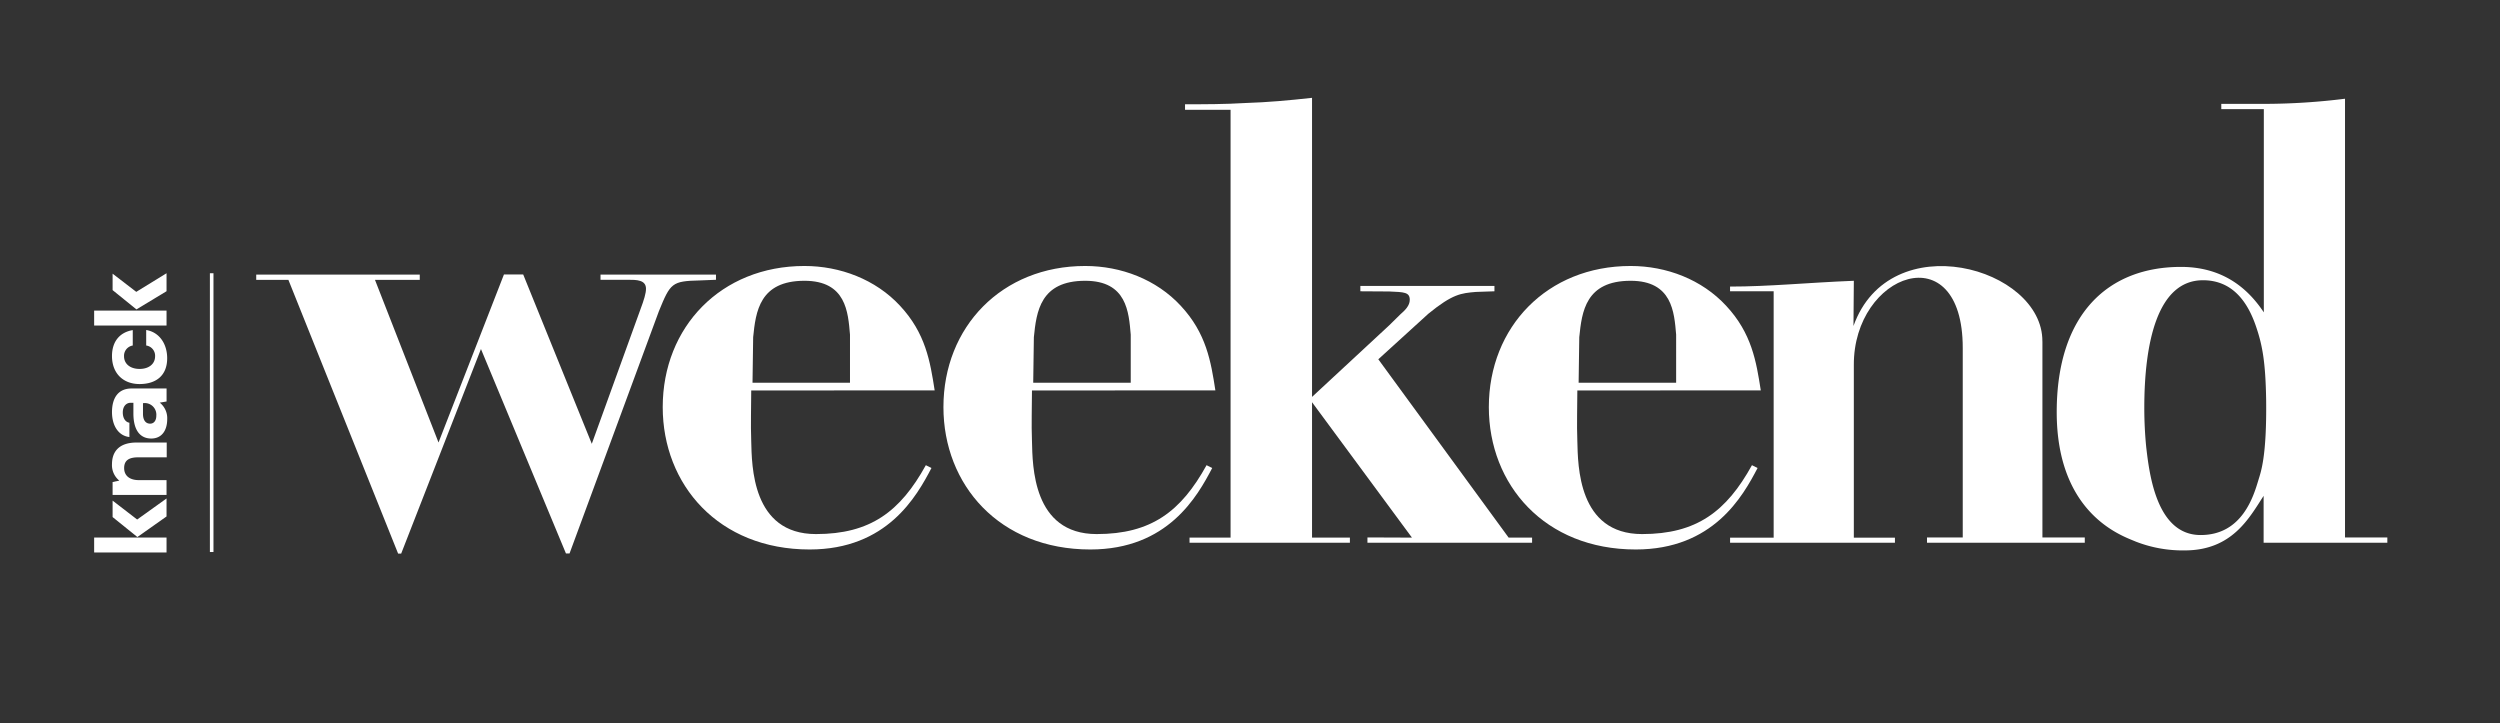
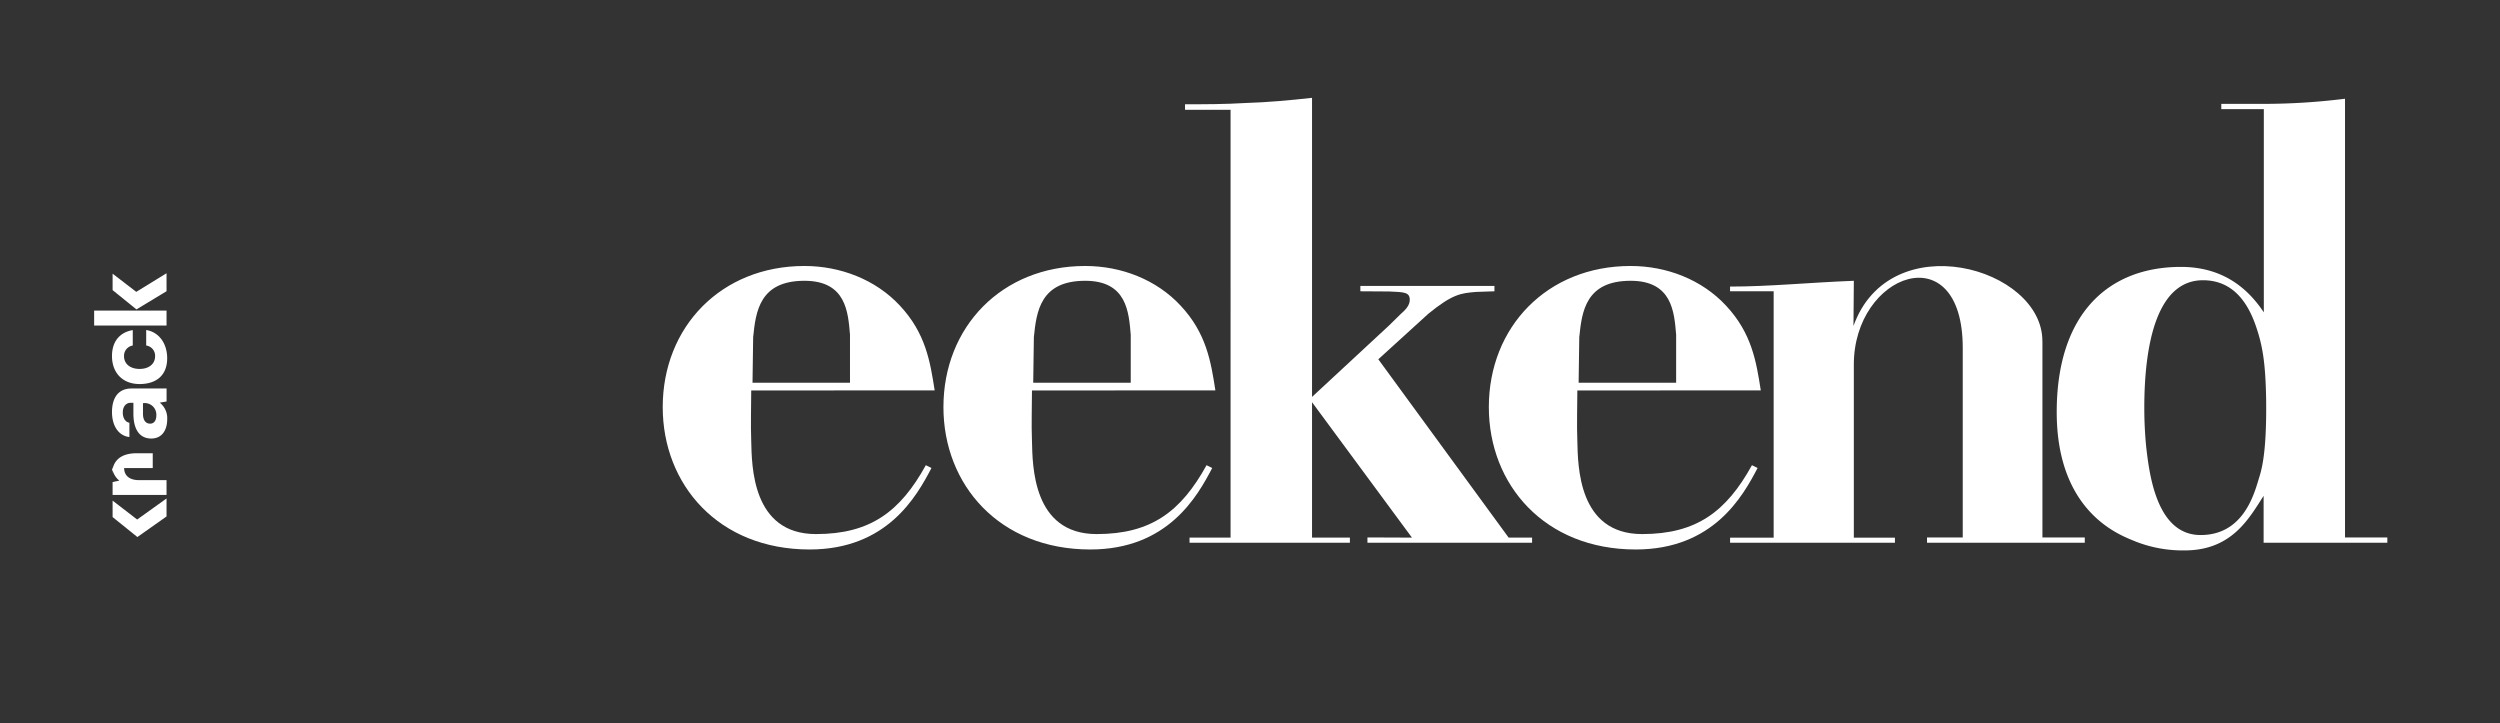
<svg xmlns="http://www.w3.org/2000/svg" id="Layer_1" data-name="Layer 1" viewBox="0 0 699.39 202.28">
  <rect x="0" y="0" width="699.39" height="202.28" fill="#333333" stroke="none" />
  <defs>
    <style>.cls-1{fill:#fff;}.cls-2{fill:none;stroke:#fff;}</style>
  </defs>
  <path class="cls-1" d="M46.77,100.23c0-4.11-2.26-7.32-5.87-7.91v4.34a2.89,2.89,0,0,1,2.49,3c0,2.17-1.76,3.55-4.34,3.55s-4.35-1.38-4.35-3.55a2.91,2.91,0,0,1,2.44-3V92.35c-3.58.59-5.81,3.14-5.81,7.25,0,4.78,3.05,7.84,7.72,7.84s7.72-2.43,7.72-7.21" />
  <path class="cls-1" d="M31.33,115.26c0,4,1.94,6.69,4.87,7v-4c-1.11-.18-1.85-1.26-1.85-2.88s.88-2.7,2.23-2.7h.74v3c0,4.55,1.79,7,5,7,2.87,0,4.46-2.17,4.46-5.46a5.55,5.55,0,0,0-2.09-4.58l1.91-.32v-3.64H36.82c-3.61,0-5.49,2.44-5.49,6.67m9-2.59a3.25,3.25,0,0,1,3.4,3.52c0,1.38-.67,2.24-1.73,2.24-1.26,0-2-1-2-2.73v-3Z" />
-   <path class="cls-1" d="M31.33,129.8a5.58,5.58,0,0,0,2.05,4.66l-1.88.39v3.61H46.59v-4.14H38.87c-2.61,0-4.14-1.24-4.14-3.38s1.35-3,3.91-3h8v-4.14H38.23c-5.17,0-6.9,2.79-6.9,6.05" />
-   <polygon class="cls-1" points="46.59 154.56 46.59 150.38 26.34 150.38 26.34 154.56 46.59 154.56 46.59 154.56" />
+   <path class="cls-1" d="M31.33,129.8a5.58,5.58,0,0,0,2.05,4.66l-1.88.39v3.61H46.59v-4.14H38.87c-2.61,0-4.14-1.24-4.14-3.38h8v-4.14H38.23c-5.17,0-6.9,2.79-6.9,6.05" />
  <polygon class="cls-1" points="31.5 140.05 31.5 144.65 38.43 150.24 46.59 144.48 46.59 139.45 38.37 145.34 31.5 140.05 31.5 140.05" />
  <polygon class="cls-1" points="46.59 91.07 46.59 86.89 26.34 86.89 26.34 91.07 46.59 91.07 46.59 91.07" />
  <polygon class="cls-1" points="31.5 81.16 38.17 86.56 46.59 81.47 46.59 76.44 38.12 81.65 31.5 76.56 31.5 81.16 31.5 81.16" />
-   <path class="cls-1" d="M168,76.82h32.3v1.45l-4.48.18c-7.9.18-8.26.72-11.49,8.61l-25,67.78-1,0-23.78-57.2-22.32,57.24-.85,0L80.68,78.29h-9V76.82h45.75v1.47H104.9l17.78,45.5,18.3-47h5.39l19.19,47.37L179.11,86.7c1.08-2.87,1.61-4.66,1.61-5.92,0-2.51-2.69-2.51-5-2.51H168V76.82Z" />
  <path class="cls-1" d="M210.16,109.23c0,4.67-.18,9.33,0,14.18.18,6.81.16,26,18.11,26,15.25,0,23.59-6.32,30.74-19.27l1.57.79c-4.13,7.9-12.38,22.79-34.09,22.79-25.48,0-41.09-18.12-41.09-39.83,0-22.43,16.33-39.48,39.65-39.48,10,0,19.92,3.77,26.74,11.13,7.18,7.71,8.43,15.61,9.69,23.68Zm.36-2.16h27.27V93.62c-.54-6.28-1.07-15.07-12.74-15.07-12.56,0-13.63,8.61-14.35,15.79l-.18,12.73Z" />
  <path class="cls-1" d="M288.7,109.23c0,4.67-.19,9.33,0,14.18.17,6.81.16,26,18.1,26,15.25,0,23.6-6.32,30.74-19.27l1.58.79c-4.13,7.9-12.39,22.79-34.1,22.79-25.48,0-41.09-18.12-41.09-39.83,0-22.43,16.33-39.48,39.66-39.48,10.05,0,19.91,3.77,26.73,11.13,7.18,7.71,8.44,15.61,9.69,23.68Zm.35-2.16h27.28V93.62c-.54-6.28-1.08-15.07-12.74-15.07-12.56,0-13.64,8.61-14.36,15.79l-.18,12.73Z" />
  <path class="cls-1" d="M441.27,109.23c0,4.67-.18,9.33,0,14.18.18,6.81.17,26,18.11,26,15.25,0,23.59-6.32,30.74-19.27l1.57.79c-4.12,7.9-12.38,22.79-34.09,22.79-25.48,0-41.09-18.12-41.09-39.83,0-22.43,16.33-39.48,39.66-39.48,10.05,0,19.91,3.77,26.73,11.13,7.18,7.71,8.43,15.61,9.69,23.68Zm.36-2.16h27.28V93.62c-.54-6.28-1.08-15.07-12.74-15.07-12.57,0-13.64,8.61-14.36,15.79l-.18,12.73Z" />
  <path class="cls-1" d="M380.57,81.49V80h37.51v1.49l-5.21.18c-4.13.36-6.46.54-13.28,6.1l-14,12.74,36.46,49.89h6.56l0,1.43H382.55l0-1.48,12.45.05L366.4,111.64,388.65,91l3.05-3c1.44-1.26,2.69-2.51,2.69-4.13,0-2.15-1.61-2.15-5.74-2.33ZM367.05,150.4h10.59v1.43H332.78V150.4h11.48V30.71H331.52V29.17c5.39,0,11.13,0,17.05-.36,5.92-.18,12-.72,18.48-1.44v123Z" />
  <path class="cls-1" d="M571.37,95.52c.15-20.75-42.71-32.72-52.85-4.32l.1-12.65c-13.28.54-23.69,1.62-34.63,1.62v1.32h12.2v68.93H484v1.41h46.12v-1.41H518.62V102.16c-.14-25.75,30.47-36.79,30.47-4.82l0,5.32v47.7h-10v1.47h44.14v-1.47H571.38V95.52Z" />
  <path class="cls-1" d="M621.42,29.06h12a183.73,183.73,0,0,0,22.61-1.44V150.36h11.84v1.47H633.26V138.72c-4,6.14-8.79,15.26-22.06,15.26a36.18,36.18,0,0,1-13.82-2.51c-3.23-1.43-22-7.27-22-36.18,0-27.63,14.58-40.71,34.94-40.62,13.1.06,19.64,7.72,23,12.71V30.53H621.42V29.06Zm9.67,62.14c-2.3-6.71-6.52-12.8-14.79-12.8-12.74,0-16.42,17.44-16.42,35.75,0,3.59.18,7.36.54,10.94.9,7.9,3,24.59,15.22,24.59,11.65,0,14.82-10.91,16.18-15.44.67-2.23,2.33-6.46,2.15-22.25-.17-10.76-1.05-15.48-2.88-20.79Z" />
-   <line class="cls-2" x1="59.22" y1="76.44" x2="59.22" y2="154.43" />
</svg>